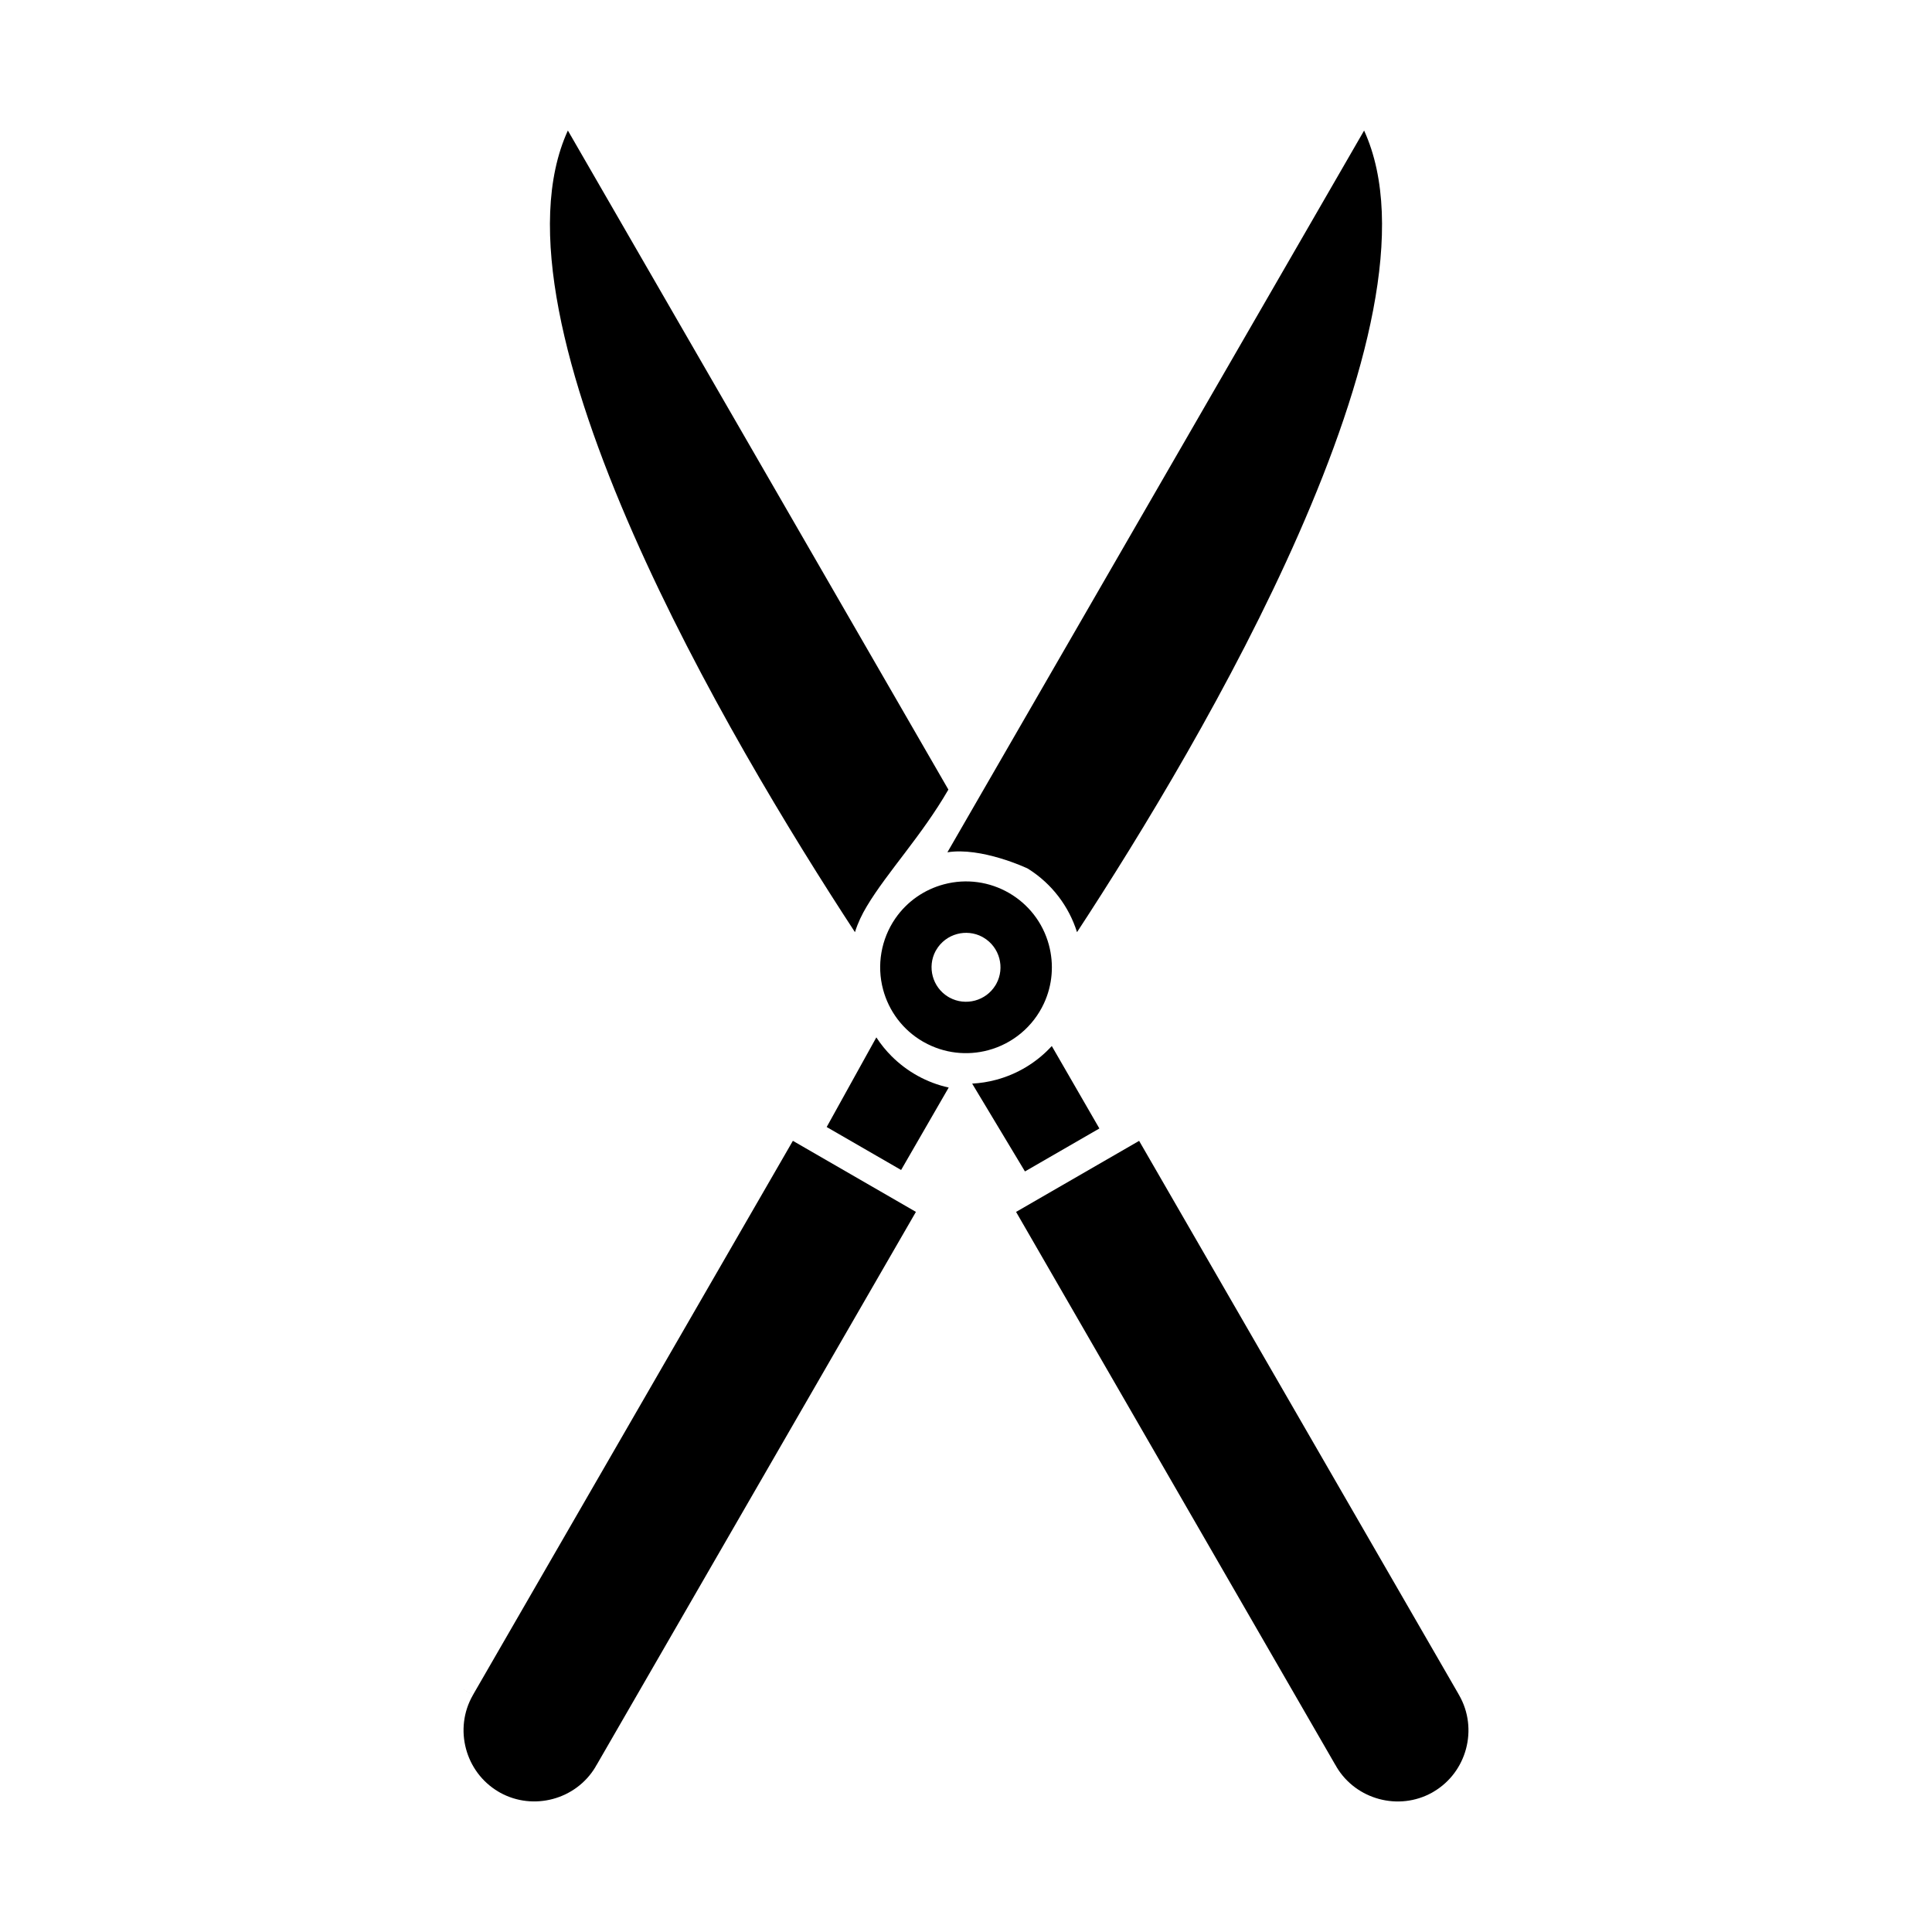
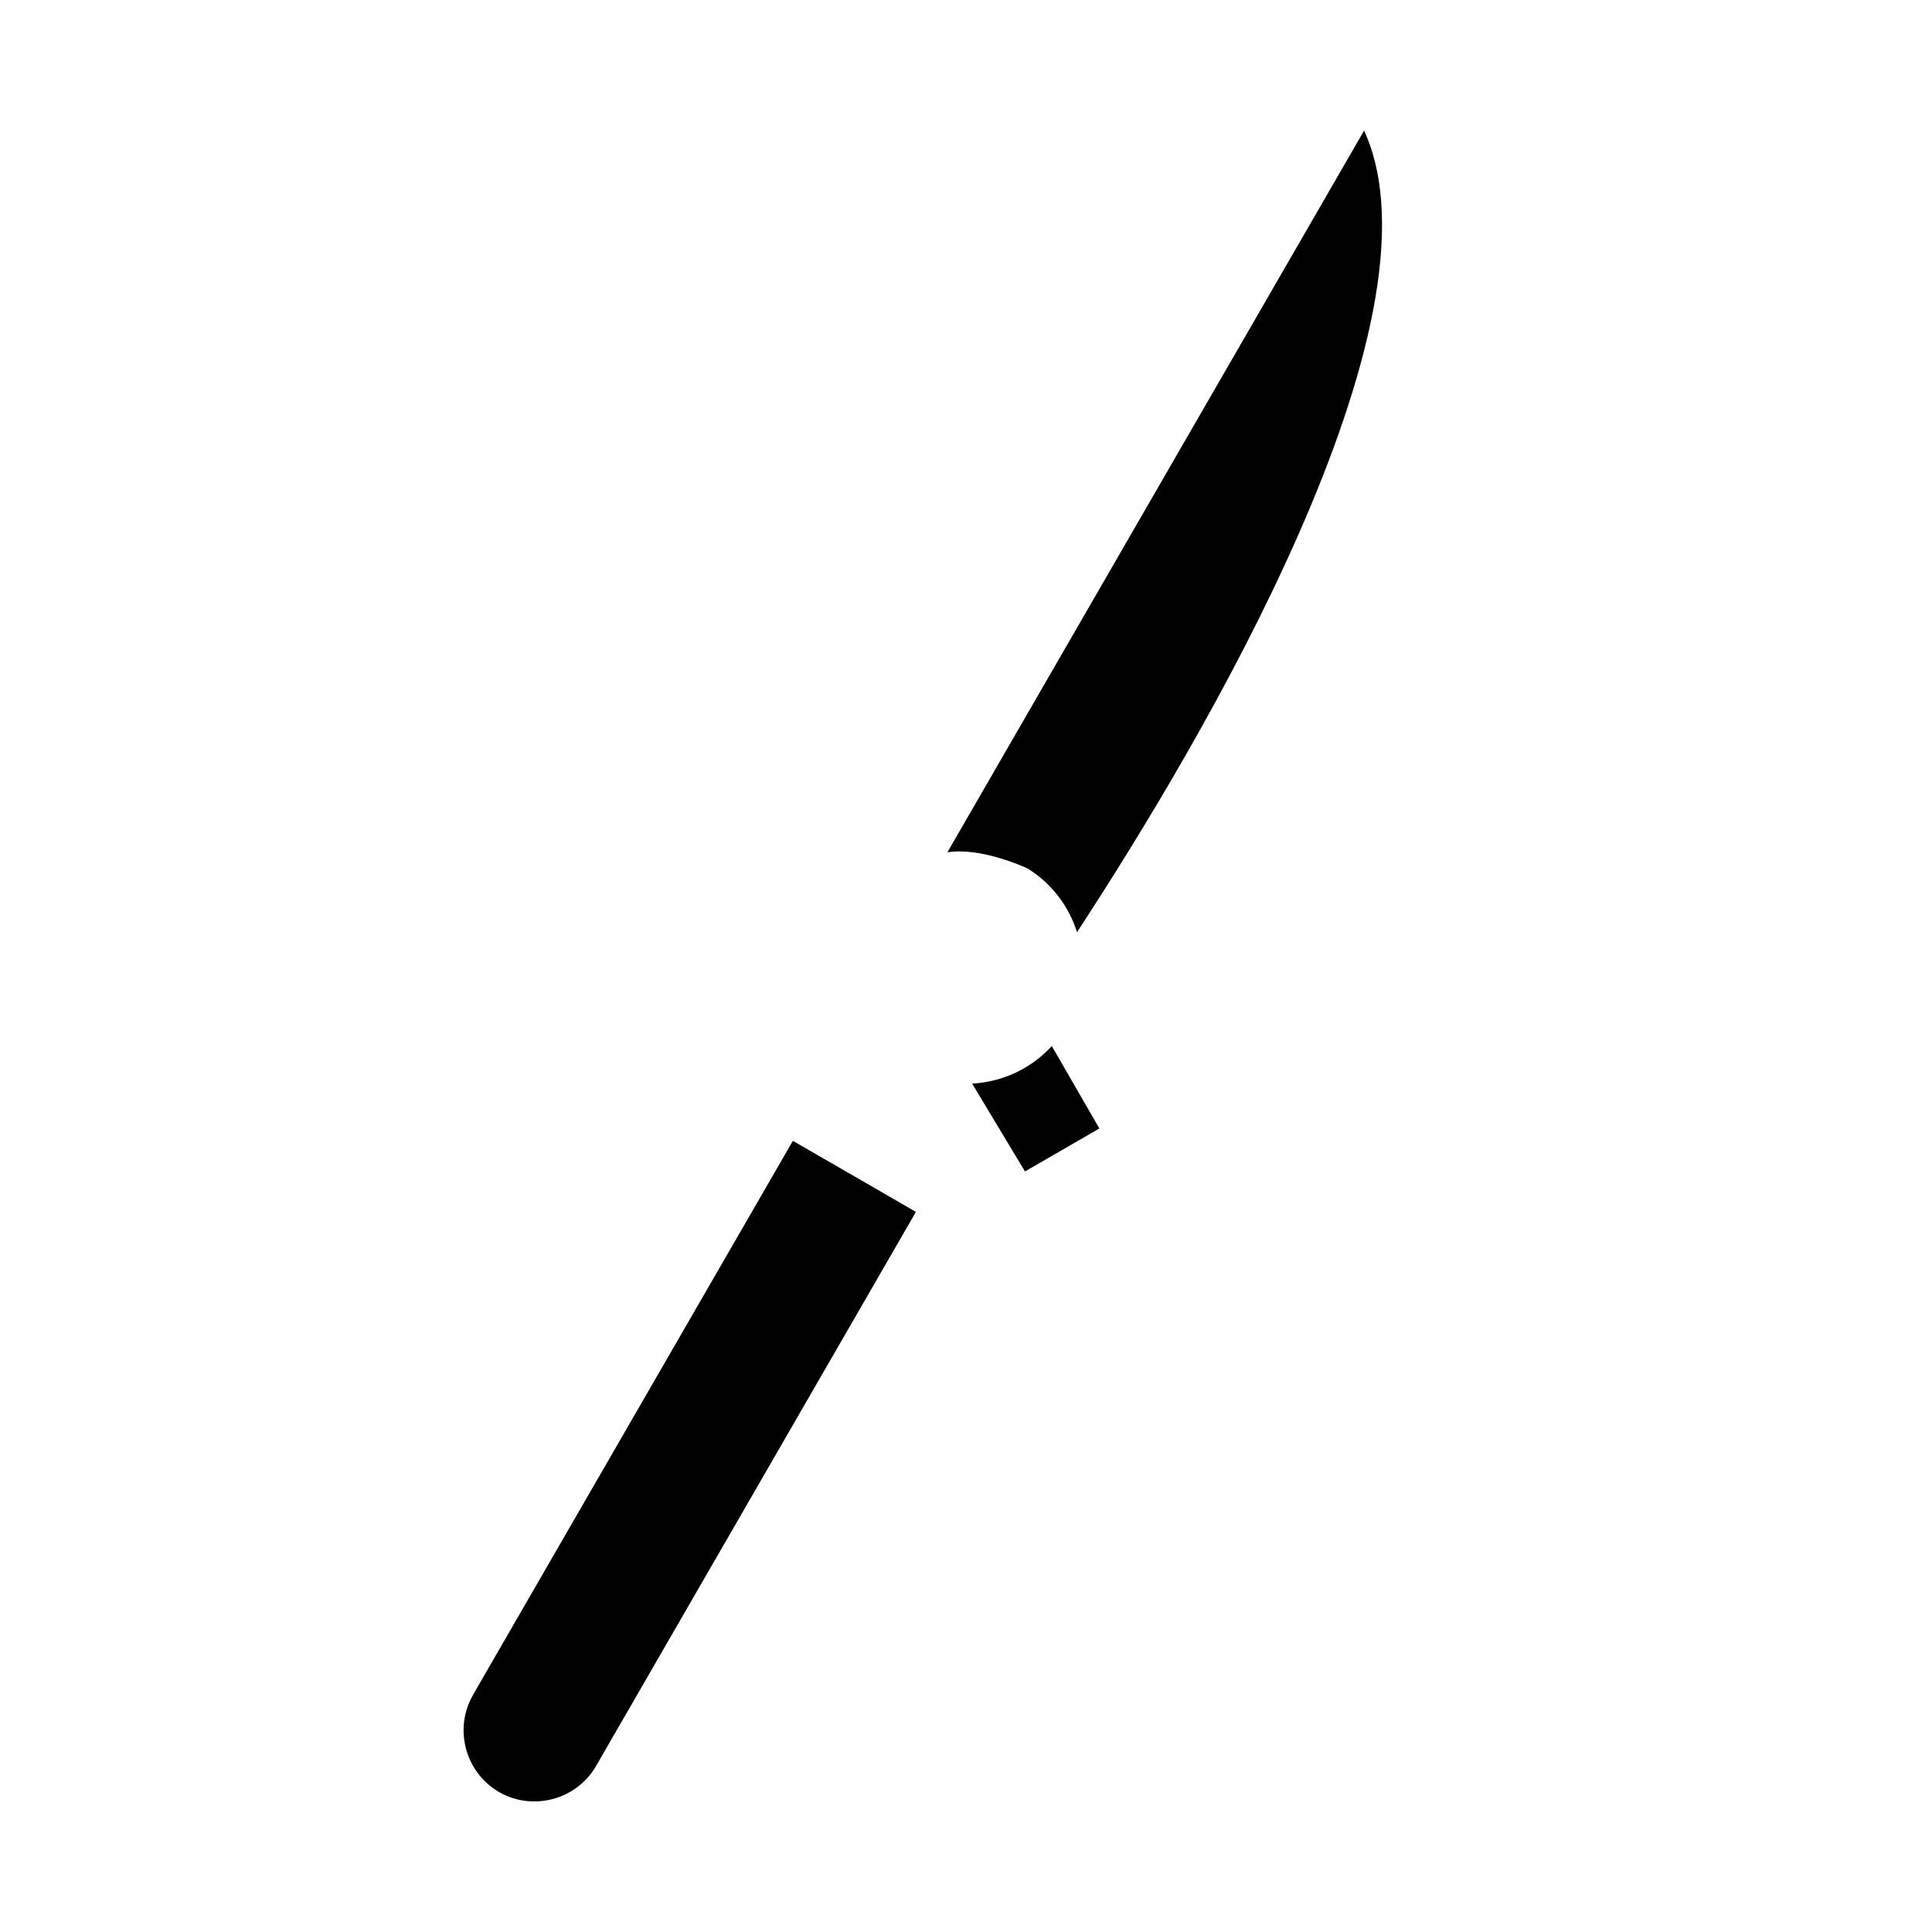
<svg xmlns="http://www.w3.org/2000/svg" fill="#000000" width="800px" height="800px" version="1.1" viewBox="144 144 512 512">
  <g>
-     <path d="m421.98 394.45c-3.254-12.145-15.734-19.336-27.867-16.086-5.09 1.363-9.703 4.473-12.859 9.062-3.758 5.473-4.953 12.371-3.227 18.805 1.508 5.633 5.156 10.684 10.586 13.82 0.074 0.043 0.164 0.078 0.234 0.125 5.383 3.031 11.492 3.629 17.047 2.141 6.523-1.75 11.902-6.277 14.742-12.363 2.328-4.988 2.688-10.477 1.34-15.508zm-26.754 13.684c0.145 0.074 0.285 0.152 0.418 0.242 2.125 1.156 4.531 1.375 6.727 0.789 2.188-0.586 4.156-1.977 5.426-4.039 0.074-0.145 0.152-0.285 0.242-0.418 1.156-2.125 1.375-4.531 0.789-6.727-0.605-2.258-2.07-4.289-4.25-5.547l-0.004 0.008c-0.094-0.055-0.18-0.109-0.27-0.168-2.109-1.121-4.488-1.328-6.664-0.746-2.258 0.605-4.289 2.07-5.547 4.25l0.008 0.004c-0.055 0.094-0.109 0.18-0.168 0.266-1.121 2.109-1.328 4.488-0.746 6.664 0.586 2.188 1.977 4.156 4.039 5.426z" fill-rule="evenodd" />
-     <path d="m445.88 446.34-32.609 18.828 84.59 146.52c0.145 0.203 0.27 0.414 0.371 0.637 2.59 4.301 6.695 7.207 11.262 8.43s9.574 0.762 13.977-1.672c0.172-0.117 0.348-0.223 0.531-0.312 4.348-2.594 7.277-6.715 8.504-11.297 1.25-4.668 0.734-9.801-1.844-14.27l3.508-2.031-3.519 2.031c-0.062-0.109-0.121-0.223-0.176-0.34z" />
    <path d="m403.46 434.21 12.164 20.234 19.723-11.387-12.613-21.848c-4.039 4.414-9.191 7.461-14.754 8.949-2.07 0.555-4.199 0.895-6.348 1.012z" />
    <path d="m395.07 369.87 8.395-14.543c0.023-0.039 0.047-0.078 0.066-0.117l101.97-176.61c11.547 25.246 0.625 66.039-17.316 106.85-17.562 39.957-41.852 79.746-58.762 105.58-2.133-6.746-6.578-12.781-12.988-16.809-0.328-0.207-12.418-5.801-21.367-4.352z" />
-     <path d="m386.73 465.16-32.609-18.828-84.594 146.52c-0.051 0.113-0.109 0.227-0.176 0.34l-3.519-2.031 3.508 2.031c-2.582 4.469-3.094 9.602-1.844 14.27 1.227 4.582 4.16 8.703 8.504 11.297 0.184 0.09 0.359 0.195 0.531 0.312 4.402 2.43 9.41 2.894 13.977 1.672s8.672-4.129 11.262-8.43c0.102-0.219 0.227-0.434 0.371-0.637z" />
-     <path d="m370.57 391.03c-16.906-25.836-41.195-65.621-58.758-105.58-17.941-40.816-28.867-81.609-17.32-106.86l100.84 174.66c-7.031 12.18-16.18 21.844-21.613 30.918-1.305 2.176-2.352 4.356-3.144 6.856z" />
-     <path d="m374.52 422.02-11.441 20.652 19.723 11.387 12.613-21.848c-5.84-1.289-11.055-4.231-15.129-8.301-1.516-1.516-2.875-3.188-4.047-4.992l-1.719 3.106z" />
+     <path d="m386.73 465.16-32.609-18.828-84.594 146.52c-0.051 0.113-0.109 0.227-0.176 0.34c-2.582 4.469-3.094 9.602-1.844 14.27 1.227 4.582 4.16 8.703 8.504 11.297 0.184 0.09 0.359 0.195 0.531 0.312 4.402 2.43 9.41 2.894 13.977 1.672s8.672-4.129 11.262-8.43c0.102-0.219 0.227-0.434 0.371-0.637z" />
  </g>
</svg>